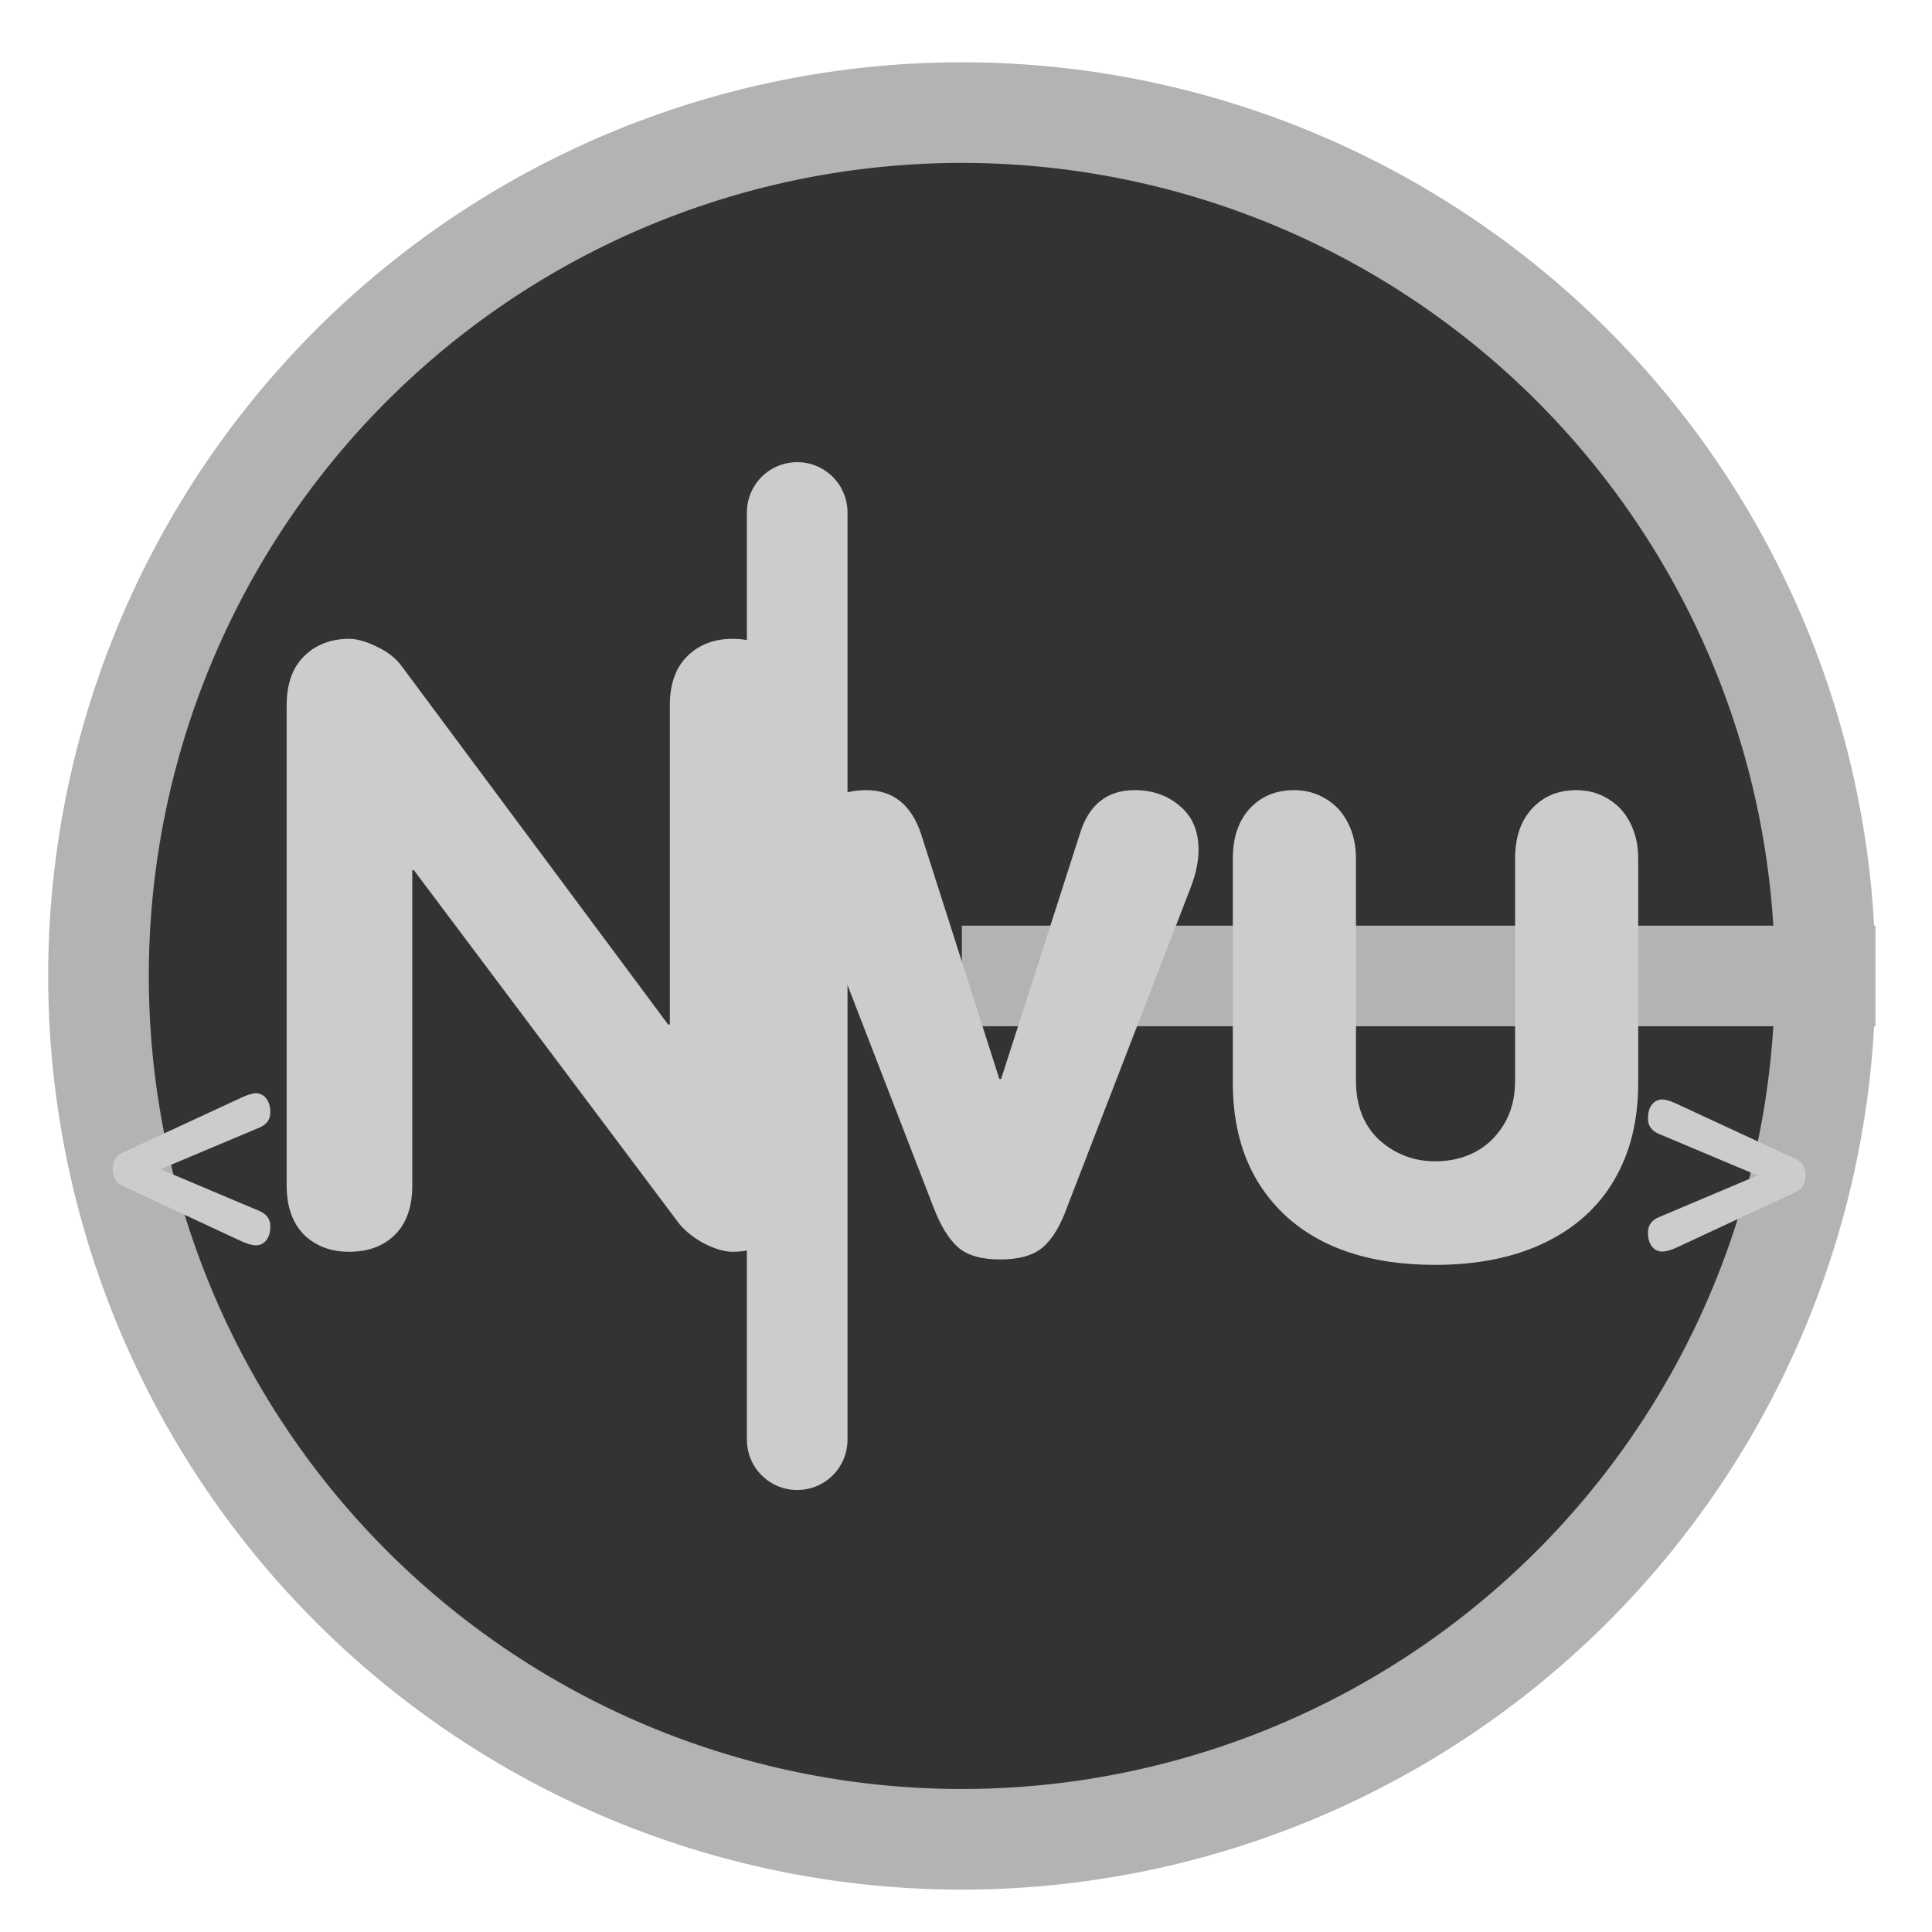
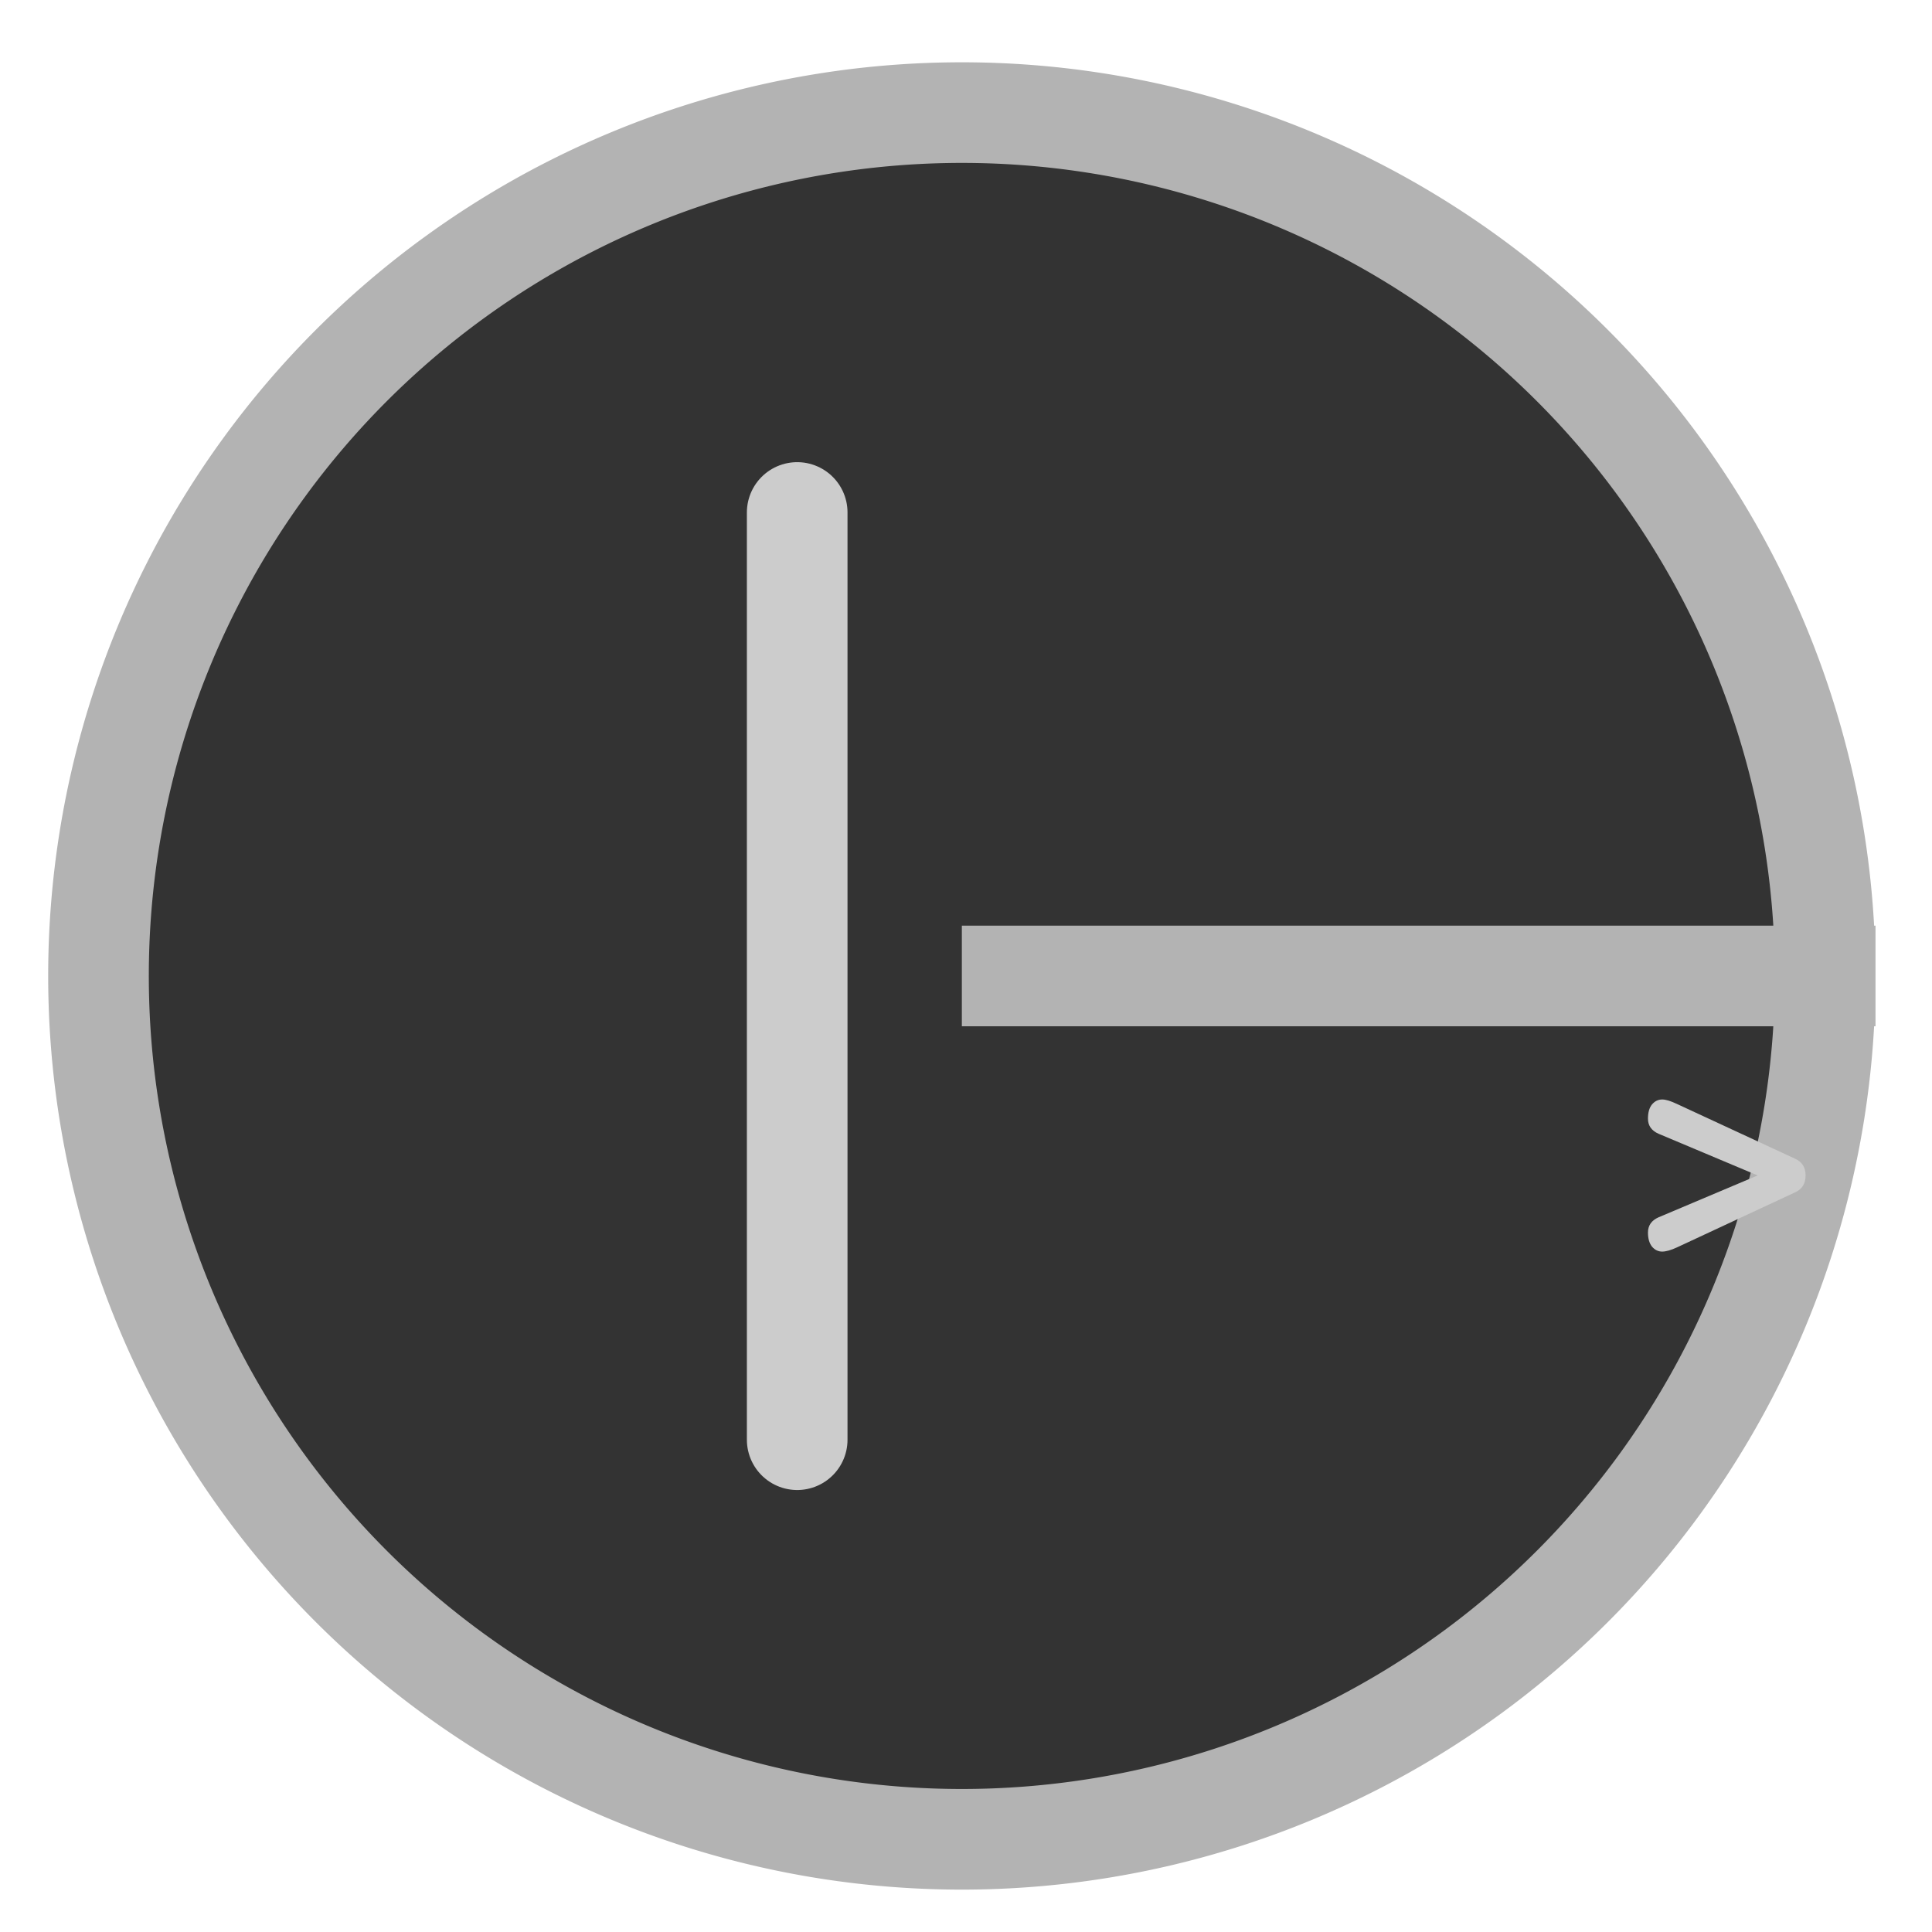
<svg xmlns="http://www.w3.org/2000/svg" version="1.0" viewBox="0 0 60 60">
  <path transform="translate(-.72 -.72)" d="m57.403 31.029a26.812 26.812 0 1 0-53.624 0 26.812 26.812 0 1 0 53.624 0h-26.812z" fill="#333" fill-rule="evenodd" stroke="#b3b3b3" stroke-width="3.125" />
  <path transform="matrix(.964 0 0 .964 3.248 1.442)" d="m22.313 15.014v29.871" fill="none" stroke="#ccc" stroke-linecap="round" stroke-linejoin="round" stroke-width="3.242" />
-   <path transform="matrix(2.17 0 0 2.17 -10.467 -9.477)" d="m8.926 21.332v-6.873c0-0.3 0.082-0.533 0.246-0.697 0.168-0.168 0.385-0.252 0.65-0.252 0.113 0 0.248 0.039 0.404 0.117 0.156 0.075 0.273 0.168 0.352 0.282l3.808 5.121h0.024v-4.571c0-0.3 0.082-0.533 0.246-0.697 0.168-0.168 0.384-0.252 0.65-0.252 0.27 0 0.486 0.082 0.65 0.246 0.168 0.164 0.252 0.399 0.252 0.703v6.873c0 0.305-0.082 0.54-0.246 0.704s-0.382 0.246-0.656 0.246c-0.109 0-0.24-0.037-0.393-0.112-0.148-0.078-0.269-0.172-0.363-0.281l-3.803-5.068h-0.023v4.511c0 0.305-0.082 0.54-0.246 0.704s-0.383 0.246-0.656 0.246c-0.266 0-0.482-0.082-0.65-0.246-0.164-0.168-0.246-0.403-0.246-0.704z" fill="#ccc" stroke-width="1pt" />
-   <path transform="matrix(2.213 0 0 2.213 -36.794 -25.329)" d="m33.927 26.647v-3.152c0-0.293 0.078-0.526 0.234-0.698 0.16-0.175 0.369-0.263 0.627-0.263 0.164 0 0.313 0.041 0.445 0.123 0.133 0.078 0.237 0.191 0.311 0.34 0.074 0.144 0.111 0.31 0.111 0.498v3.117c0 0.351 0.11 0.629 0.328 0.832 0.223 0.199 0.485 0.299 0.786 0.299 0.203 0 0.388-0.043 0.556-0.129 0.168-0.09 0.303-0.219 0.405-0.387 0.105-0.172 0.158-0.377 0.158-0.615v-3.117c0-0.293 0.078-0.526 0.234-0.698 0.16-0.175 0.369-0.263 0.627-0.263 0.164 0 0.313 0.041 0.445 0.123 0.133 0.078 0.237 0.191 0.311 0.34 0.074 0.144 0.111 0.31 0.111 0.498v3.152c0 0.519-0.111 0.971-0.334 1.353-0.222 0.383-0.549 0.678-0.978 0.885-0.43 0.207-0.942 0.311-1.535 0.311-0.899 0-1.598-0.229-2.098-0.686-0.496-0.461-0.744-1.082-0.744-1.863zm-4.201 1.74-1.741-4.5c-0.07-0.187-0.105-0.359-0.105-0.515 0-0.262 0.088-0.467 0.264-0.616 0.175-0.148 0.388-0.222 0.638-0.222 0.375 0 0.631 0.203 0.768 0.609l1.101 3.445h0.024l1.107-3.445c0.125-0.406 0.381-0.609 0.768-0.609 0.25 0 0.461 0.074 0.633 0.222 0.175 0.145 0.263 0.35 0.263 0.616 0 0.156-0.035 0.328-0.105 0.515l-1.74 4.5c-0.09 0.254-0.202 0.44-0.334 0.557-0.133 0.117-0.334 0.176-0.604 0.176-0.269 0-0.469-0.059-0.598-0.176-0.128-0.117-0.242-0.303-0.339-0.557z" fill="#ccc" stroke-width="1pt" />
  <path transform="matrix(.77 0 0 .77 71.915 2.368)" d="m-26.502 46.021 3.996-1.688-3.996-1.681c-0.285-0.125-0.428-0.328-0.428-0.61 0-0.25 0.055-0.441 0.164-0.574 0.113-0.133 0.25-0.199 0.41-0.199 0.145 0 0.344 0.061 0.598 0.182l4.74 2.197c0.297 0.125 0.446 0.353 0.446 0.685 0 0.336-0.149 0.567-0.446 0.692l-4.74 2.209c-0.246 0.113-0.445 0.17-0.598 0.17-0.16 0-0.297-0.067-0.41-0.199-0.109-0.137-0.164-0.327-0.164-0.569 0-0.285 0.143-0.49 0.428-0.615z" fill="#ccc" stroke-width="1pt" />
-   <path transform="matrix(.77 0 0 .77 18.417 -7.109)" d="m-17.444 56.39 3.996 1.687c0.289 0.125 0.433 0.33 0.433 0.616 0 0.242-0.056 0.431-0.17 0.568-0.109 0.133-0.244 0.199-0.404 0.199-0.152 0-0.353-0.056-0.603-0.17l-4.741-2.209c-0.293-0.121-0.439-0.351-0.439-0.691 0-0.336 0.146-0.565 0.439-0.686l4.741-2.197c0.257-0.121 0.459-0.182 0.603-0.182 0.098 0 0.191 0.03 0.281 0.088 0.09 0.059 0.16 0.147 0.211 0.264 0.055 0.113 0.082 0.254 0.082 0.422 0 0.281-0.144 0.484-0.433 0.609l-3.996 1.682z" fill="#ccc" stroke-width="1pt" />
</svg>